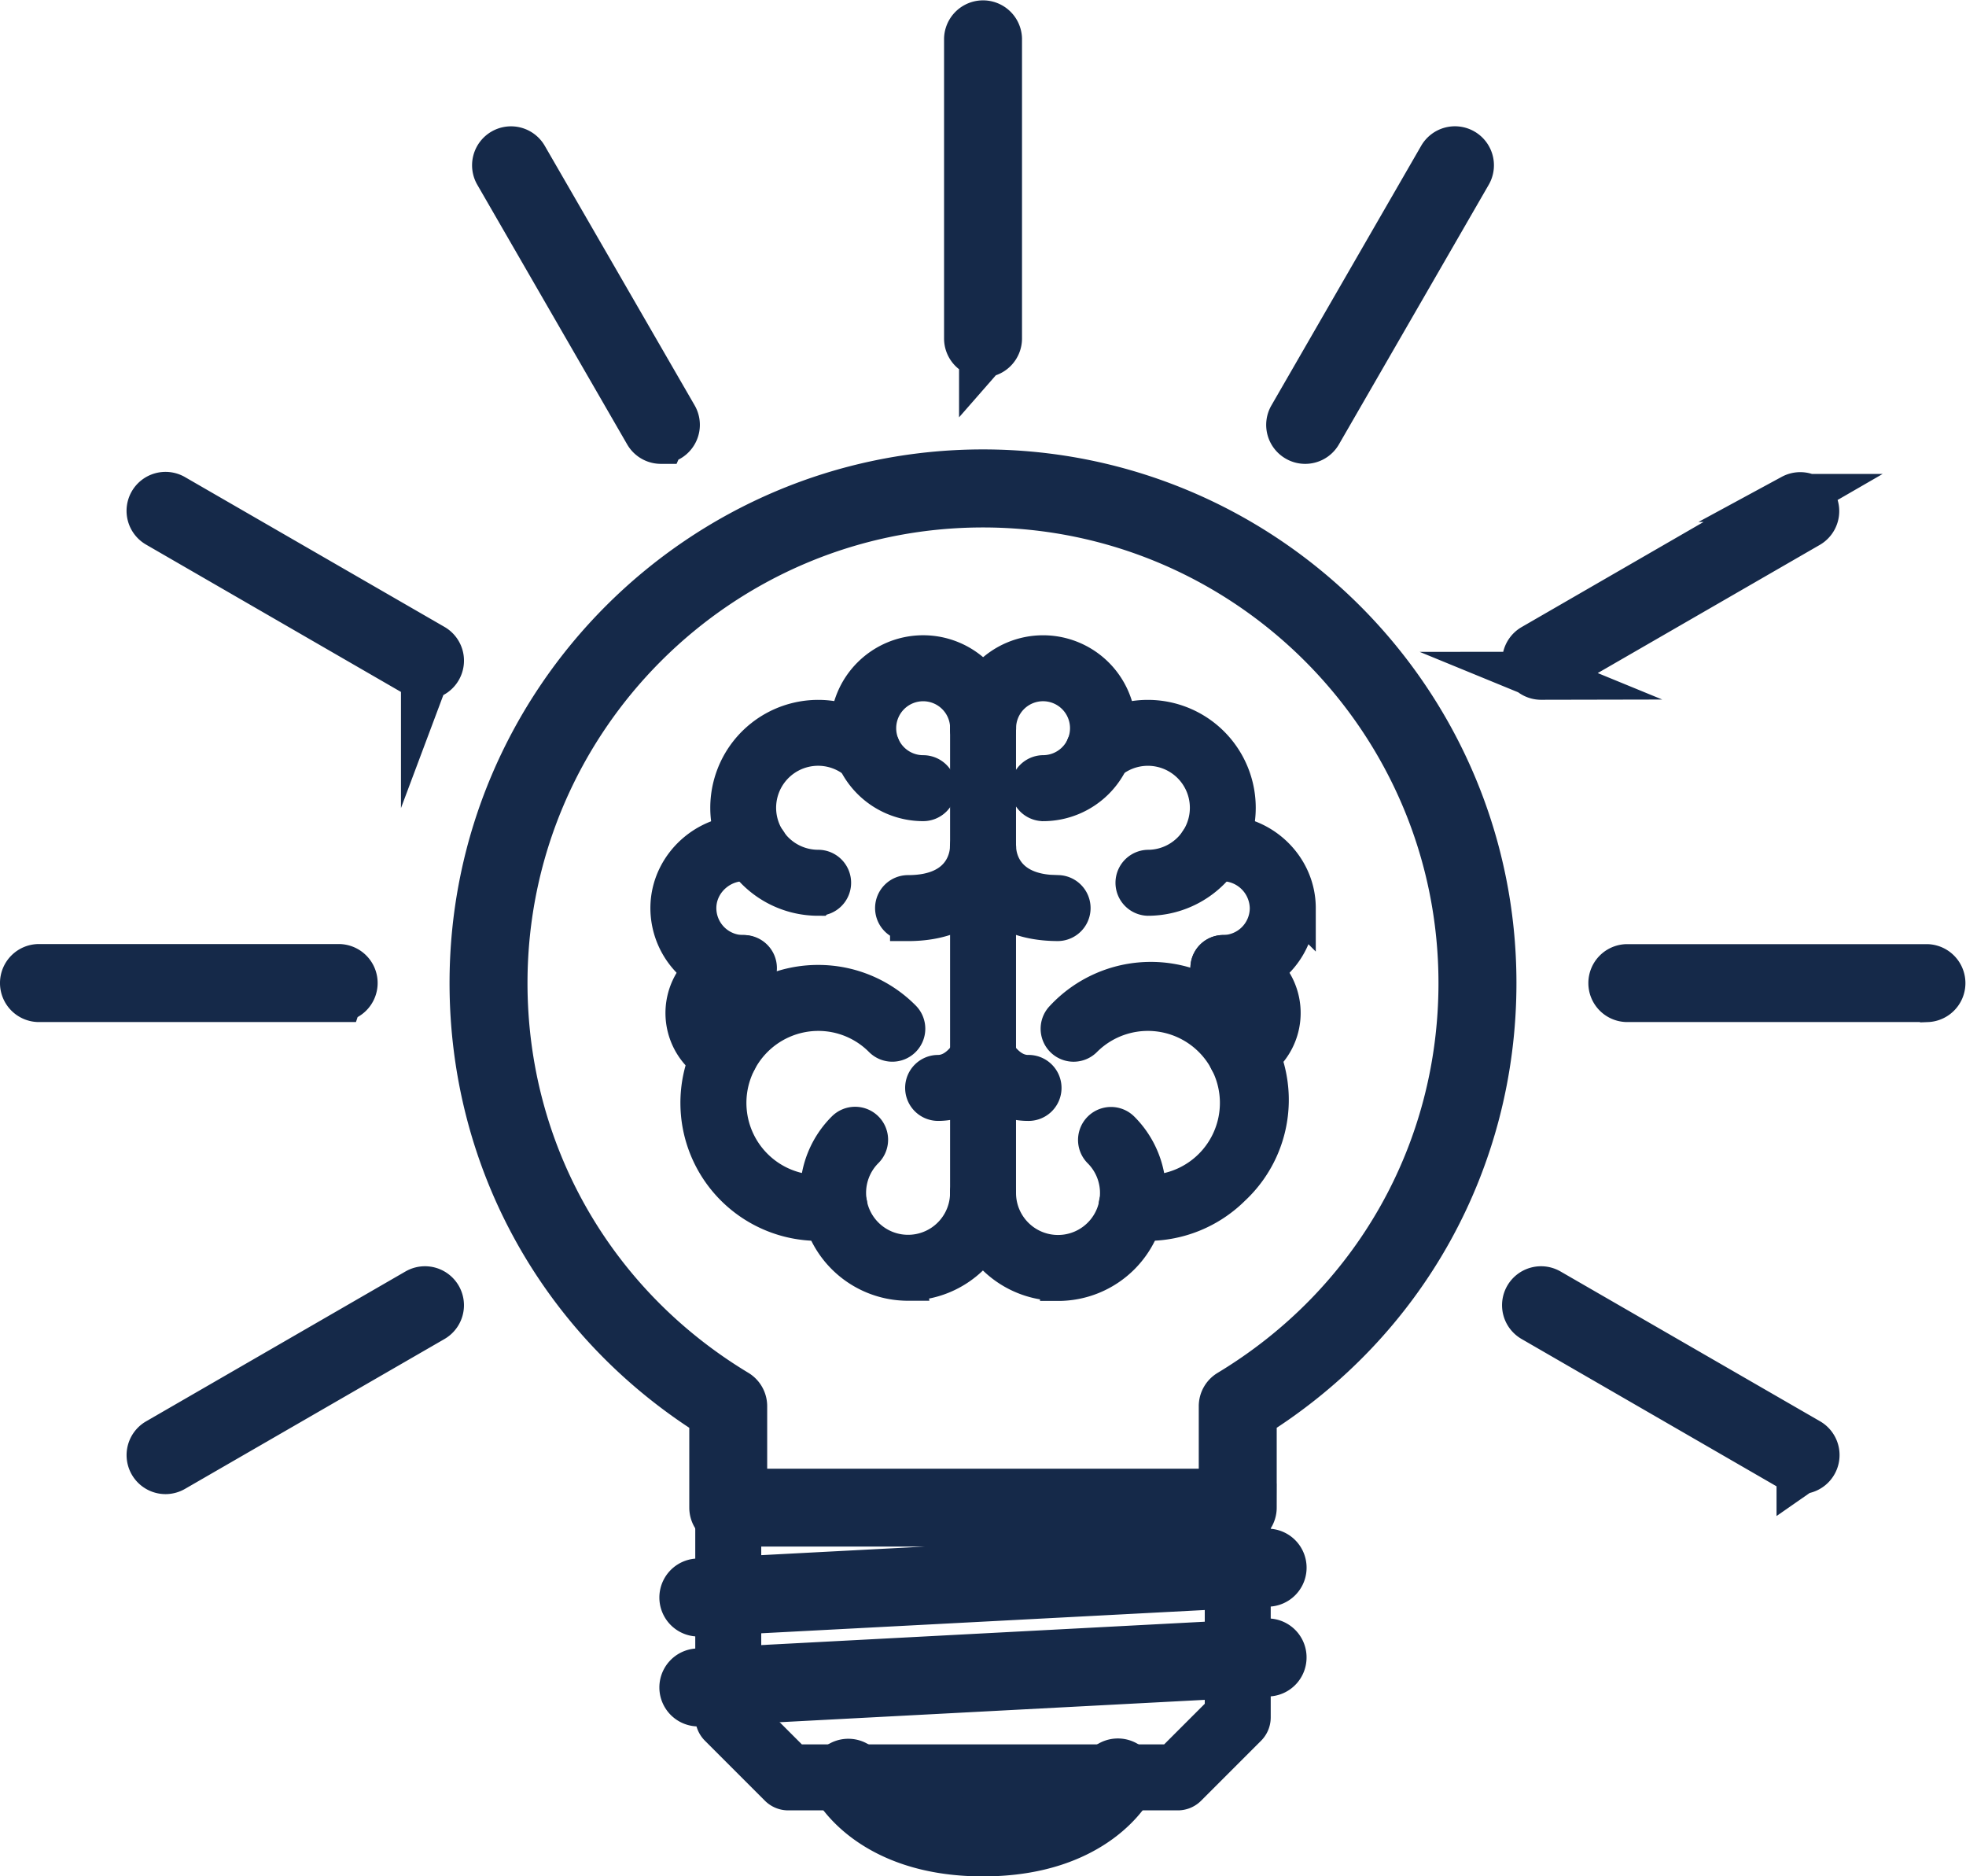
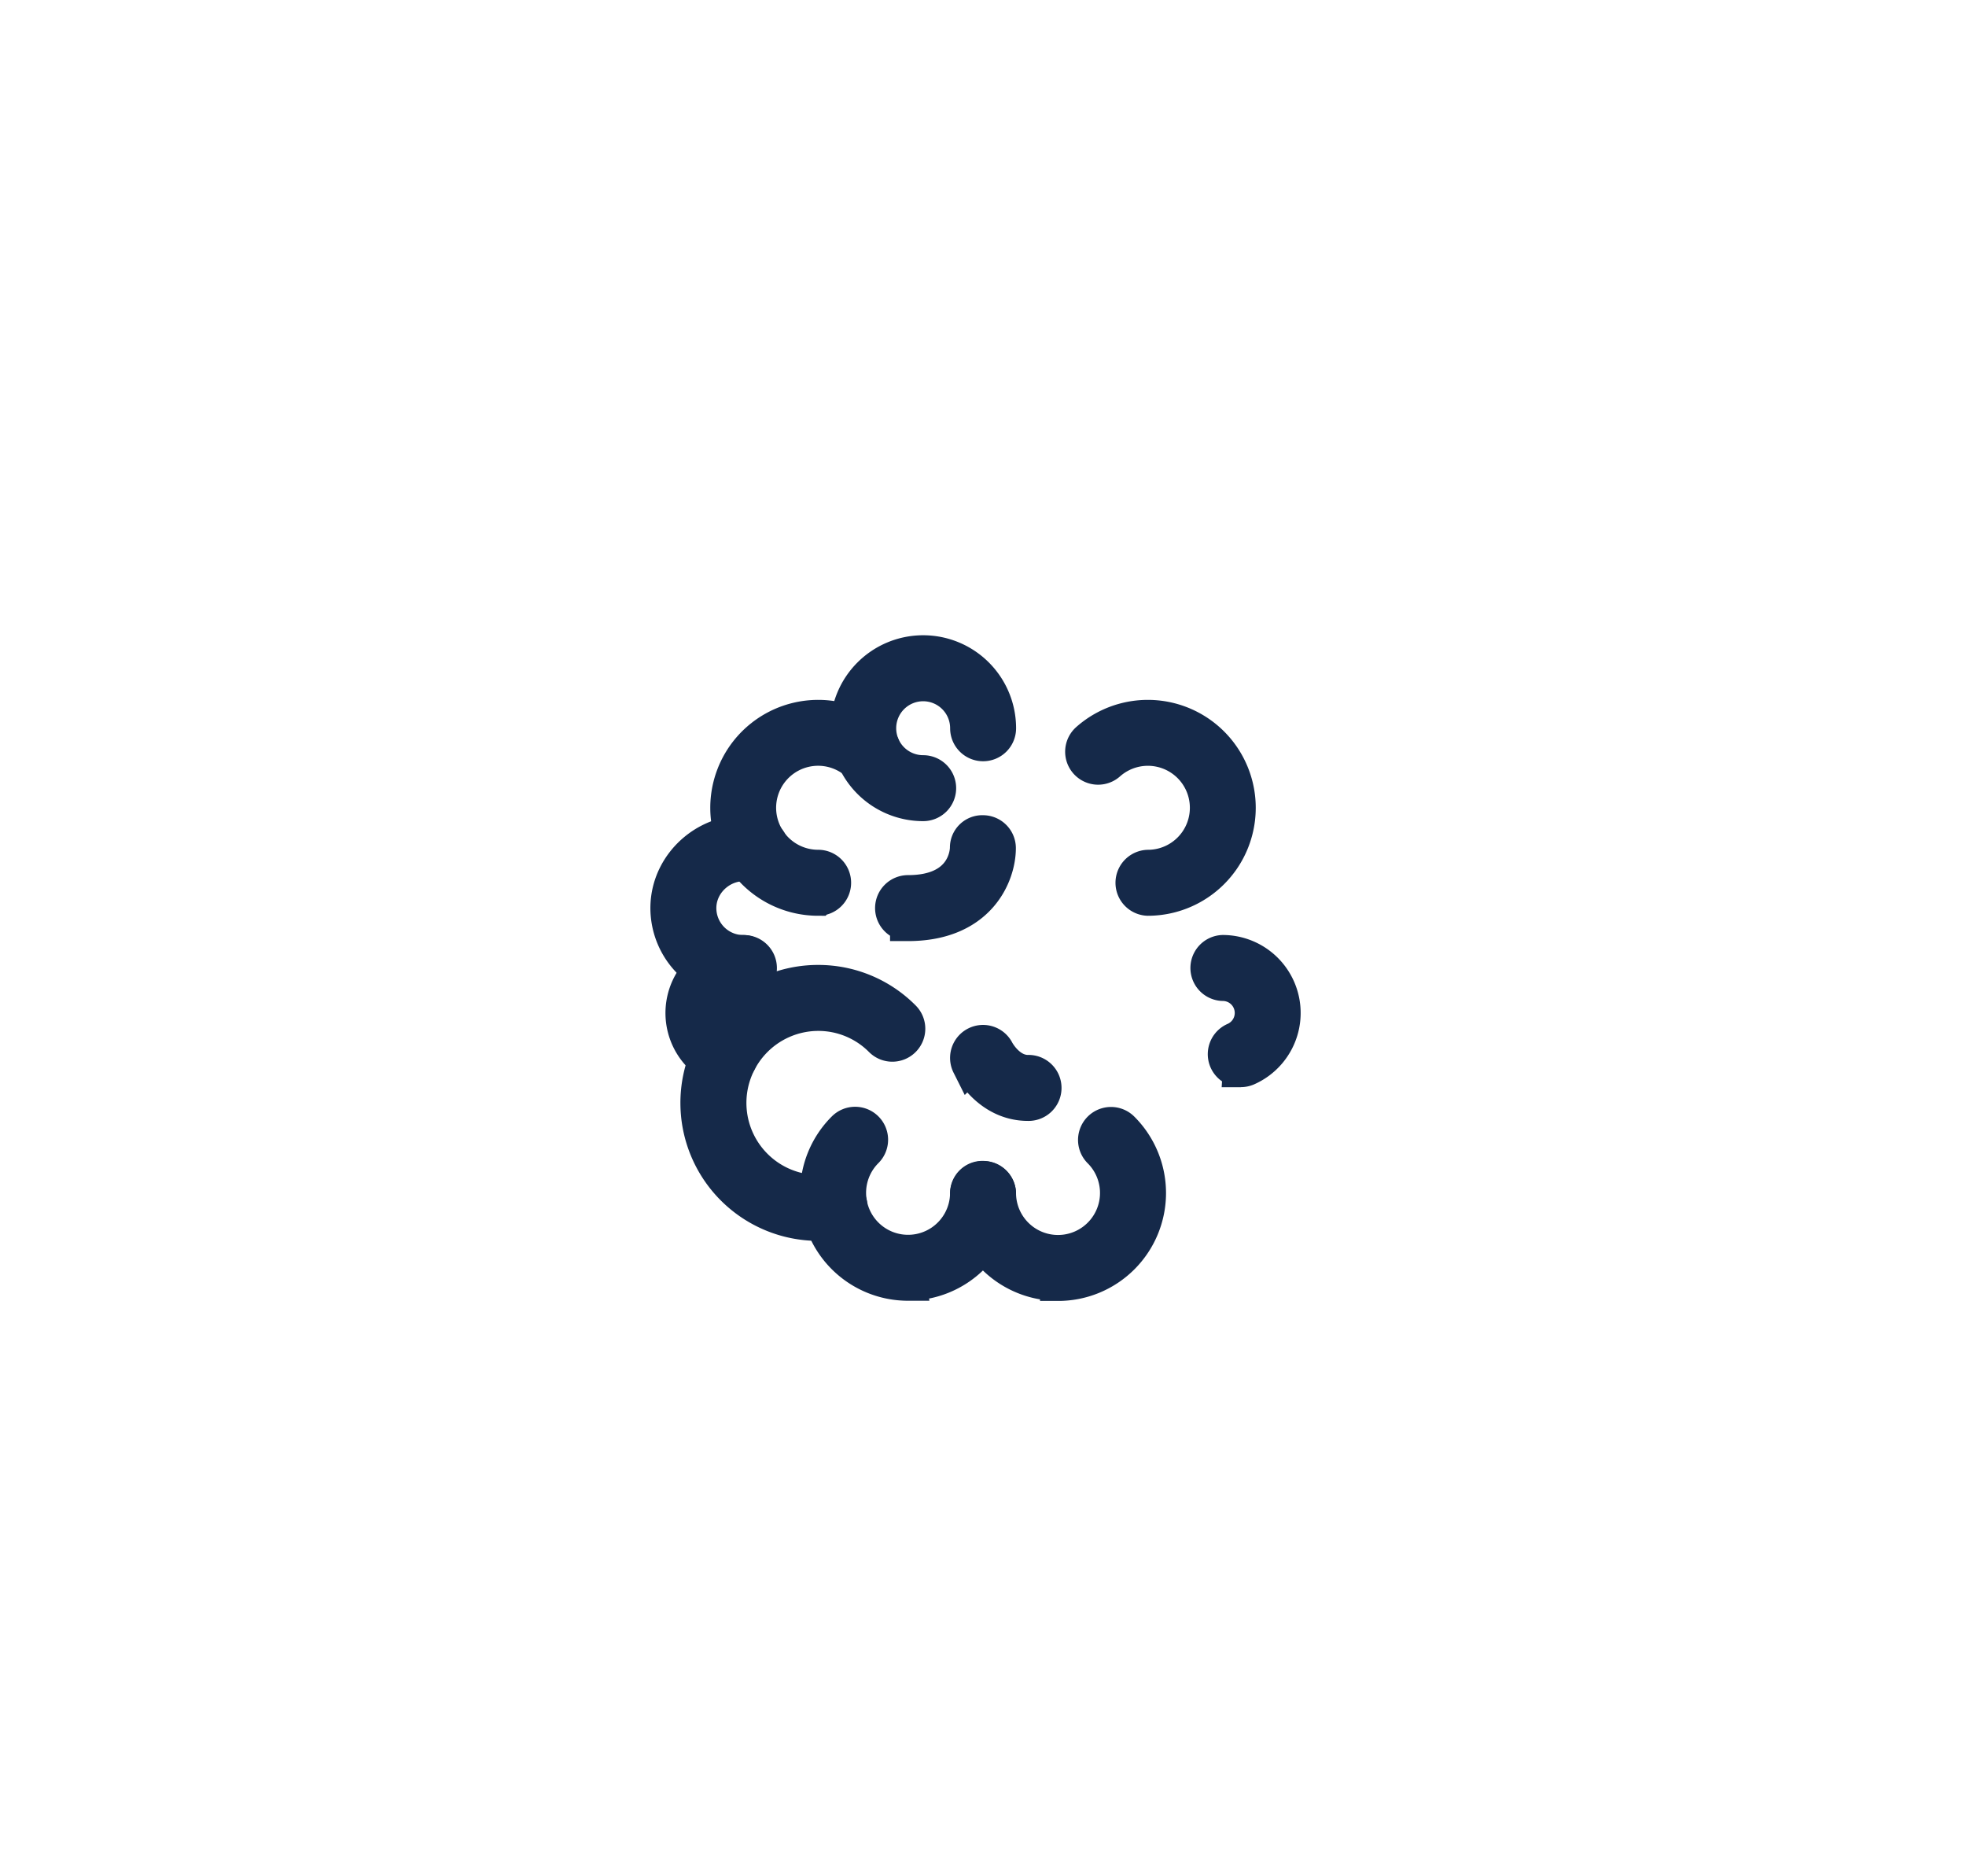
<svg xmlns="http://www.w3.org/2000/svg" viewBox="0 0 819.42 781.86">
  <defs>
    <style>.cls-1,.cls-2{fill:#152949;stroke:#152949;stroke-miterlimit:10;}.cls-1{stroke-width:15px;}.cls-2{stroke-width:20px;}</style>
  </defs>
  <g id="Слой_2" data-name="Слой 2">
    <g id="Слой_1-2" data-name="Слой 1">
      <path class="cls-1" d="M378.49,534.52a37.46,37.46,0,0,1-26.49-64,6.24,6.24,0,0,1,8.83,0h0a6.24,6.24,0,0,1,0,8.82h0a25,25,0,1,0,42.65,18.07,6,6,0,0,1,6.33-6.16,6.23,6.23,0,0,1,6.16,6.32h0a37.46,37.46,0,0,1-37.49,36.89ZM341,374.1a37.48,37.48,0,1,1,24.88-65.53,6.24,6.24,0,1,1-8.29,9.34A25,25,0,1,0,341,361.6a6.24,6.24,0,0,1,6.24,6.24h0a6.24,6.24,0,0,1-6.23,6.25ZM302.3,445.53a6.41,6.41,0,0,1-2.49-.51,25,25,0,0,1,10-47.89,6.25,6.25,0,0,1,0,12.49,12.49,12.49,0,0,0-5,23.93,6.26,6.26,0,0,1,3.24,8.22h0a6.2,6.2,0,0,1-5.71,3.76Z" />
      <path class="cls-1" d="M309.81,409.62a31.26,31.26,0,0,1-31.23-31.21c0-19.41,18.51-34.57,37.78-30.56a6.24,6.24,0,0,1-2.49,12.23h-.07c-11.6-2.39-22.73,6.69-22.73,18.34a18.75,18.75,0,0,0,18.74,18.72,6.25,6.25,0,1,1,0,12.49Zm74.94-74.95A31.23,31.23,0,1,1,416,303.47a6.24,6.24,0,0,1-6.24,6.24h0a6.24,6.24,0,0,1-6.25-6.23h0a18.74,18.74,0,1,0-18.74,18.71,6.24,6.24,0,0,1,6.25,6.24h0a6.24,6.24,0,0,1-6.23,6.24Zm-43.63,174.9a50,50,0,0,1-35.41-85.33A49.58,49.58,0,0,1,341,409.59h0a49.62,49.62,0,0,1,35.33,14.67,6.23,6.23,0,0,1,0,8.82h0a6.23,6.23,0,0,1-8.82,0h0a37.25,37.25,0,0,0-26.5-11h0a37.5,37.5,0,1,0,5.82,74.56,6.34,6.34,0,0,1,7.14,5.21,6.27,6.27,0,0,1-5.21,7.14,51.41,51.41,0,0,1-7.64.58Zm99.86,25a37.48,37.48,0,0,1-37.49-36.9,6.24,6.24,0,0,1,6.16-6.33h0a6.17,6.17,0,0,1,6.33,6.16,25,25,0,1,0,42.67-18.07,6.24,6.24,0,0,1,8.83-8.83,37.47,37.47,0,0,1-26.5,64ZM478.43,374.1a6.25,6.25,0,0,1,0-12.49,25,25,0,1,0-16.59-43.7,6.24,6.24,0,0,1-8.29-9.34,37.48,37.48,0,1,1,24.88,65.53Zm38.74,71.43a6.26,6.26,0,0,1-2.51-12h0a12.49,12.49,0,0,0-5-23.93,6.25,6.25,0,0,1,0-12.49,25,25,0,0,1,10,47.89,6.41,6.41,0,0,1-2.49.51Z" />
-       <path class="cls-1" d="M509.66,409.62a6.25,6.25,0,0,1,0-12.49,18.75,18.75,0,0,0,18.74-18.72,19,19,0,0,0-22.72-18.34,6.21,6.21,0,0,1-7.37-4.75l0-.09a6.24,6.24,0,0,1,4.83-7.38c19.33-4,37.77,11.15,37.77,30.56a31.26,31.26,0,0,1-31.23,31.21Zm-75-74.95a6.25,6.25,0,0,1,0-12.49A18.74,18.74,0,1,0,416,303.47a6.23,6.23,0,0,1-6.23,6.24h0a6.24,6.24,0,0,1-6.25-6.23h0a31.23,31.23,0,1,1,31.22,31.2Zm43.62,174.9a51.11,51.11,0,0,1-7.61-.58,6.25,6.25,0,1,1,1.93-12.35,37.51,37.51,0,1,0-20.71-63.55,6.24,6.24,0,0,1-8.83-8.83,50,50,0,1,1,70.67,70.66A50.25,50.25,0,0,1,478.33,509.57ZM490.9,746.88H328.52a6.25,6.25,0,0,1-4.41-1.83l-25-25a6.25,6.25,0,0,1-1.83-4.42V628.21a6.24,6.24,0,0,1,6.24-6.24H515.88a6.25,6.25,0,0,1,6.25,6.24v87.44a6.27,6.27,0,0,1-1.83,4.42l-25,25A6.25,6.25,0,0,1,490.9,746.88ZM331.11,734.39h157.2l21.33-21.33v-78.6H309.78v78.6Z" />
-       <path class="cls-2" d="M291.05,671.93a6.25,6.25,0,0,1-.33-12.49L528,647a6.25,6.25,0,0,1,.66,12.49L291.38,671.93Zm0,37.47a6.25,6.25,0,0,1-.33-12.49L528,684.42a6.21,6.21,0,0,1,6.56,5.84v.08a6.24,6.24,0,0,1-5.9,6.57L291.38,709.4Zm224.83-74.94H303.54a6.25,6.25,0,0,1-6.25-6.24h0V589.5c-62.63-39.15-99.92-106.13-99.92-179.88,0-117.09,95.25-212.35,212.34-212.35s212.34,95.26,212.34,212.35c0,73.76-37.3,140.74-99.92,179.88v38.71A6.26,6.26,0,0,1,515.88,634.46ZM309.78,622H509.64V586a6.21,6.21,0,0,1,3-5.35c60.68-36.58,96.91-100.51,96.91-171,0-110.2-89.66-199.86-199.85-199.86S209.86,299.42,209.86,409.62c0,70.5,36.23,134.45,96.9,171a6.24,6.24,0,0,1,3,5.35v36Zm99.93,149.89c-47,0-61.21-27.28-61.79-28.43a6.25,6.25,0,0,1,11.15-5.64c.48.94,11.83,21.58,50.65,21.58s50.17-20.7,50.64-21.59a6.25,6.25,0,0,1,11.15,5.65c-.59,1.15-14.76,28.43-61.8,28.43Zm-268.56-356H16.25A6.24,6.24,0,0,1,10,409.63h0a6.24,6.24,0,0,1,6.24-6.25H141.15a6.24,6.24,0,0,1,6.25,6.24h0a6.24,6.24,0,0,1-6.24,6.24Zm662,0H678.27a6.23,6.23,0,0,1-6.25-6.22v0a6.23,6.23,0,0,1,6.22-6.25H803.18a6.25,6.25,0,0,1,0,12.49ZM69,612.6a6.25,6.25,0,0,1-3.12-11.66h0L174,538.48a6.25,6.25,0,0,1,6.25,10.83h0L72.08,611.77A6.34,6.34,0,0,1,69,612.6Zm573.35-331a6.24,6.24,0,0,1-3.14-11.64h0l108.15-62.46a6.25,6.25,0,0,1,6.25,10.82L645.43,280.75a6.34,6.34,0,0,1-3.13.83ZM544,183.29a6.11,6.11,0,0,1-3.12-.84,6.22,6.22,0,0,1-2.31-8.5v0L601,65.75A6.24,6.24,0,1,1,611.83,72L549.4,180.17a6.21,6.21,0,0,1-5.39,3.12Zm-134.27-36a6.24,6.24,0,0,1-6.25-6.24h0V16.15a6.25,6.25,0,0,1,12.49,0V141A6.24,6.24,0,0,1,409.74,147.28Zm-134.28,36a6.22,6.22,0,0,1-5.4-3.13L207.6,72a6.23,6.23,0,0,1,2.27-8.52h0a6.24,6.24,0,0,1,8.52,2.27v0L280.86,173.9a6.24,6.24,0,0,1-5.4,9.37Zm475,429.3a6.19,6.19,0,0,1-3.12-.82L639.18,549.29a6.24,6.24,0,0,1-2.3-8.52v0a6.26,6.26,0,0,1,8.54-2.29L753.6,600.91a6.25,6.25,0,0,1-3.12,11.66Zm-573.33-331a6.24,6.24,0,0,1-3.12-.84L65.87,218.27a6.24,6.24,0,0,1-2.29-8.52h0a6.25,6.25,0,0,1,8.52-2.29l108.16,62.43a6.23,6.23,0,0,1,2.29,8.52h0a6.25,6.25,0,0,1-5.41,3.13Z" />
-       <path class="cls-1" d="M409.74,503.79a6.24,6.24,0,0,1-6.25-6.24h0V303.47a6.25,6.25,0,0,1,6.24-6.25h0a6.24,6.24,0,0,1,6.24,6.24h0V497.54a6.24,6.24,0,0,1-6.23,6.25Z" />
      <path class="cls-1" d="M428.44,459.58c-16.18,0-24-15.29-24.29-15.95a6.24,6.24,0,1,1,11.16-5.6c.08.13,4.77,9.06,13.13,9.06a6.25,6.25,0,1,1,0,12.49Z" />
-       <path class="cls-1" d="M391,459.58a6.24,6.24,0,0,1-6.24-6.24h0a6.24,6.24,0,0,1,6.23-6.25h0c8.37,0,13.08-9,13.13-9.06a6.24,6.24,0,0,1,11.16,5.6c-.32.66-8.11,15.95-24.29,15.95Zm50-74.94c-29.62,0-37.44-20.43-37.44-31.23a6.25,6.25,0,0,1,12.49-.06c0,1.93,1,18.8,25,18.8a6.25,6.25,0,0,1,0,12.49Z" />
      <path class="cls-1" d="M378.47,384.64a6.25,6.25,0,0,1-6.24-6.24h0a6.24,6.24,0,0,1,6.24-6.24h0c23.91,0,24.91-16.87,24.95-18.8a6,6,0,0,1,6.31-6.16,6.22,6.22,0,0,1,6.18,6.22c0,10.8-7.82,31.23-37.44,31.23Z" />
    </g>
  </g>
</svg>